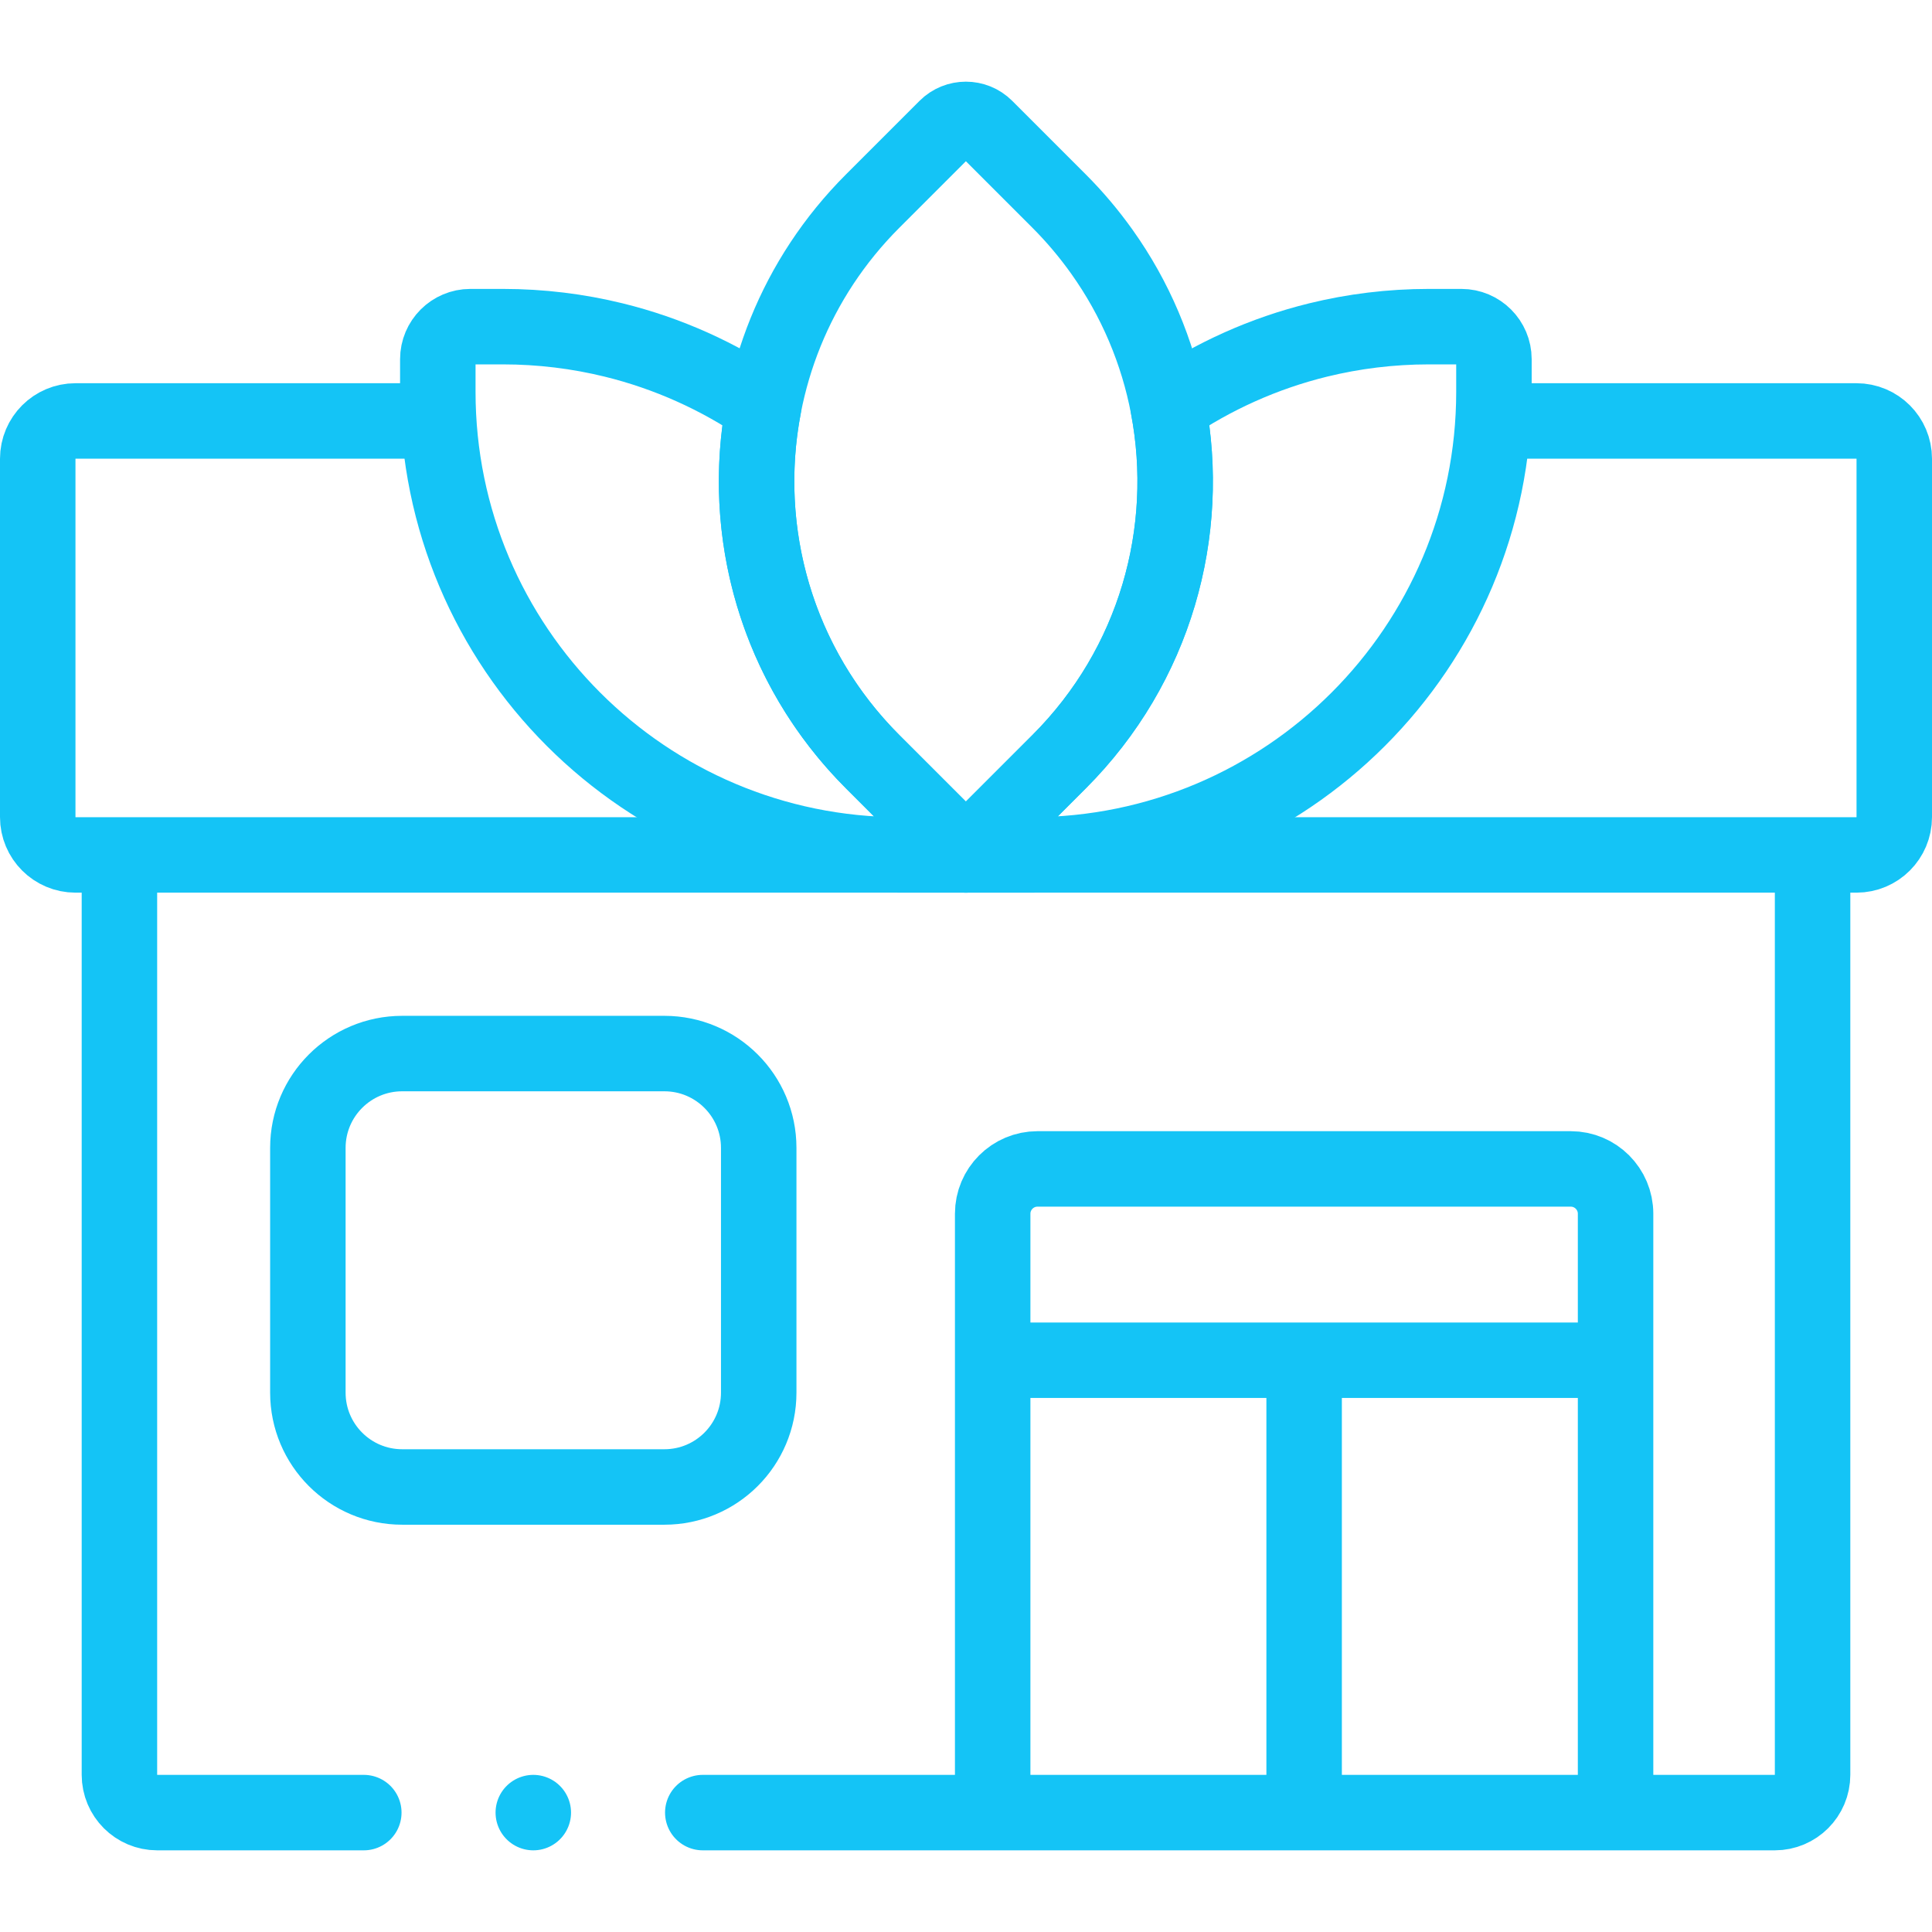
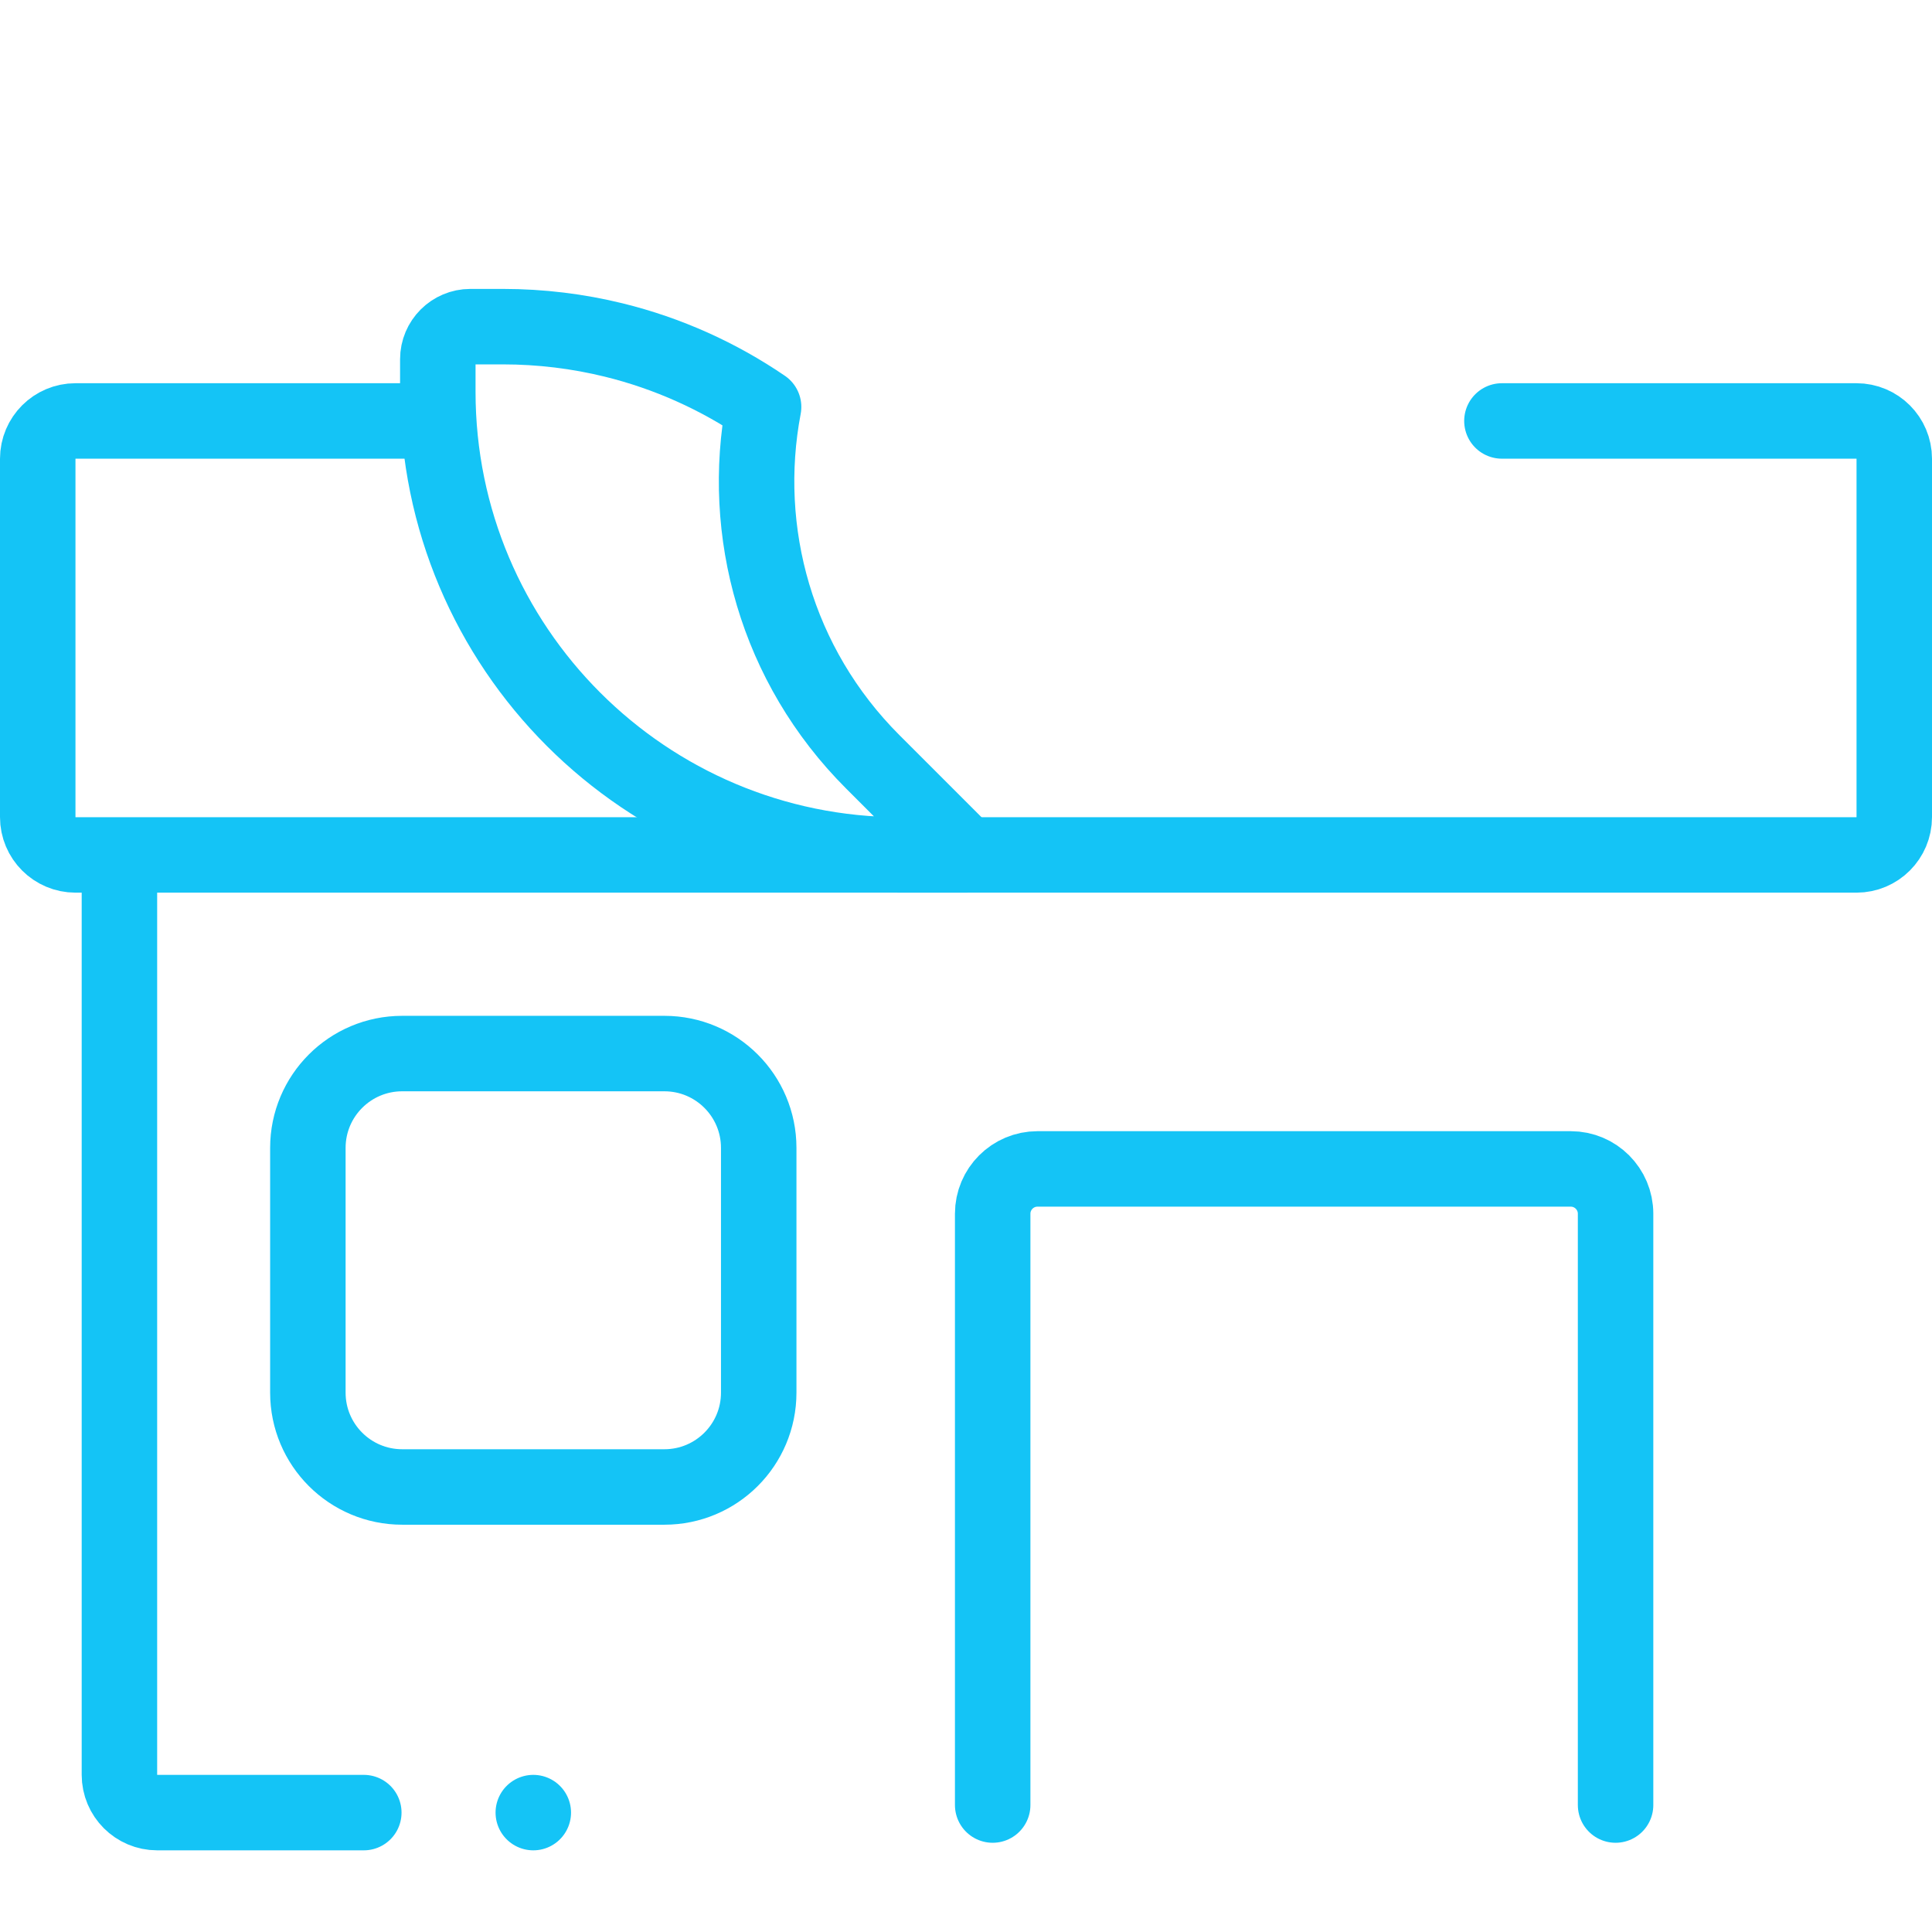
<svg xmlns="http://www.w3.org/2000/svg" version="1.1" id="Layer_1" x="0px" y="0px" viewBox="0 0 512 512" style="enable-background:new 0 0 512 512;" xml:space="preserve" fill="#14C4F6">
  <g>
    <path style="fill:none;stroke:#14C4F6;stroke-width:20;stroke-linecap:round;stroke-linejoin:round;stroke-miterlimit:10;" d="&#10;&#09;&#09;M96.411,480.358H41.669c-5.534,0-10.02-4.486-10.02-10.02V227.567" />
-     <path style="fill:none;stroke:#14C4F6;stroke-width:20;stroke-linecap:round;stroke-linejoin:round;stroke-miterlimit:10;" d="&#10;&#09;&#09;M480.352,227.567v242.771c0,5.534-4.486,10.02-10.02,10.02H186.245" />
    <path style="fill:none;stroke:#14C4F6;stroke-width:20;stroke-linecap:round;stroke-linejoin:round;stroke-miterlimit:10;" d="&#10;&#09;&#09;M263.07,478.354V321.656c0-6.562,5.319-11.881,11.881-11.881h141.312c6.562,0,11.881,5.319,11.881,11.881v156.698" />
    <path style="fill:none;stroke:#14C4F6;stroke-width:20;stroke-linecap:round;stroke-linejoin:round;stroke-miterlimit:10;" d="&#10;&#09;&#09;M106.588,394.065h69.481c13.807,0,25-11.193,25-25v-64.86c0-13.807-11.193-25-25-25h-69.481c-13.807,0-25,11.193-25,25v64.86&#10;&#09;&#09;C81.588,382.872,92.78,394.065,106.588,394.065z" />
-     <line style="fill:none;stroke:#14C4F6;stroke-width:20;stroke-linecap:round;stroke-linejoin:round;stroke-miterlimit:10;" x1="264.504" y1="360.475" x2="426.71" y2="360.475" />
-     <line style="fill:none;stroke:#14C4F6;stroke-width:20;stroke-linecap:round;stroke-linejoin:round;stroke-miterlimit:10;" x1="345.607" y1="362.542" x2="345.607" y2="478.354" />
    <path style="fill:none;stroke:#14C4F6;stroke-width:20;stroke-linecap:round;stroke-linejoin:round;stroke-miterlimit:10;" d="&#10;&#09;&#09;M115.742,111.556H20.02c-5.531,0-10.02,4.479-10.02,10.02v94.968c0,5.541,4.489,10.02,10.02,10.02H491.98&#10;&#09;&#09;c5.531,0,10.02-4.479,10.02-10.02v-94.968c0-5.541-4.489-10.02-10.02-10.02h-93.955" />
    <line style="fill:none;stroke:#14C4F6;stroke-width:20;stroke-linecap:round;stroke-linejoin:round;stroke-miterlimit:10;" x1="141.328" y1="480.358" x2="141.328" y2="480.358" />
-     <path style="fill:none;stroke:#14C4F6;stroke-width:20;stroke-linecap:round;stroke-linejoin:round;stroke-miterlimit:10;" d="&#10;&#09;&#09;M309.573,107.843c0.002-0.001,0.004-0.003,0.006-0.004c11.908-8.12,25.323-14.203,39.733-17.739c0,0,0,0,0.001,0&#10;&#09;&#09;c9.413-2.303,19.239-3.535,29.355-3.535h8.625c4.745,0,8.617,3.872,8.617,8.625v8.617c0,67.795-54.962,122.757-122.757,122.757&#10;&#09;&#09;l-17.184,0.001l24.693-24.693C306.219,176.313,315.854,140.863,309.573,107.843z" />
-     <path style="fill:none;stroke:#14C4F6;stroke-width:20;stroke-linecap:round;stroke-linejoin:round;stroke-miterlimit:10;" d="&#10;&#09;&#09;M231.275,53.278l19.476-19.476c2.881-2.881,7.553-2.881,10.434,0l19.476,19.476c4.215,4.215,7.981,8.707,11.33,13.405&#10;&#09;&#09;c8.945,12.549,14.815,26.615,17.582,41.16c6.282,33.019-3.353,68.47-28.912,94.029l-24.693,24.693l-24.693-24.693&#10;&#09;&#09;C190.242,160.839,190.242,94.311,231.275,53.278z" />
    <path style="fill:none;stroke:#14C4F6;stroke-width:20;stroke-linecap:round;stroke-linejoin:round;stroke-miterlimit:10;" d="&#10;&#09;&#09;M202.36,107.843c-0.002-0.001-0.004-0.003-0.006-0.004c-11.908-8.12-25.323-14.203-39.733-17.739c0,0,0,0-0.001,0&#10;&#09;&#09;c-9.413-2.303-19.239-3.535-29.355-3.535h-8.625c-4.745,0-8.617,3.872-8.617,8.625v8.617c0,67.795,54.962,122.757,122.757,122.757&#10;&#09;&#09;l17.184,0.001l-24.693-24.693C205.713,176.313,196.078,140.863,202.36,107.843z" />
  </g>
  <g>
</g>
  <g>
</g>
  <g>
</g>
  <g>
</g>
  <g>
</g>
  <g>
</g>
  <g>
</g>
  <g>
</g>
  <g>
</g>
  <g>
</g>
  <g>
</g>
  <g>
</g>
  <g>
</g>
  <g>
</g>
  <g>
</g>
</svg>